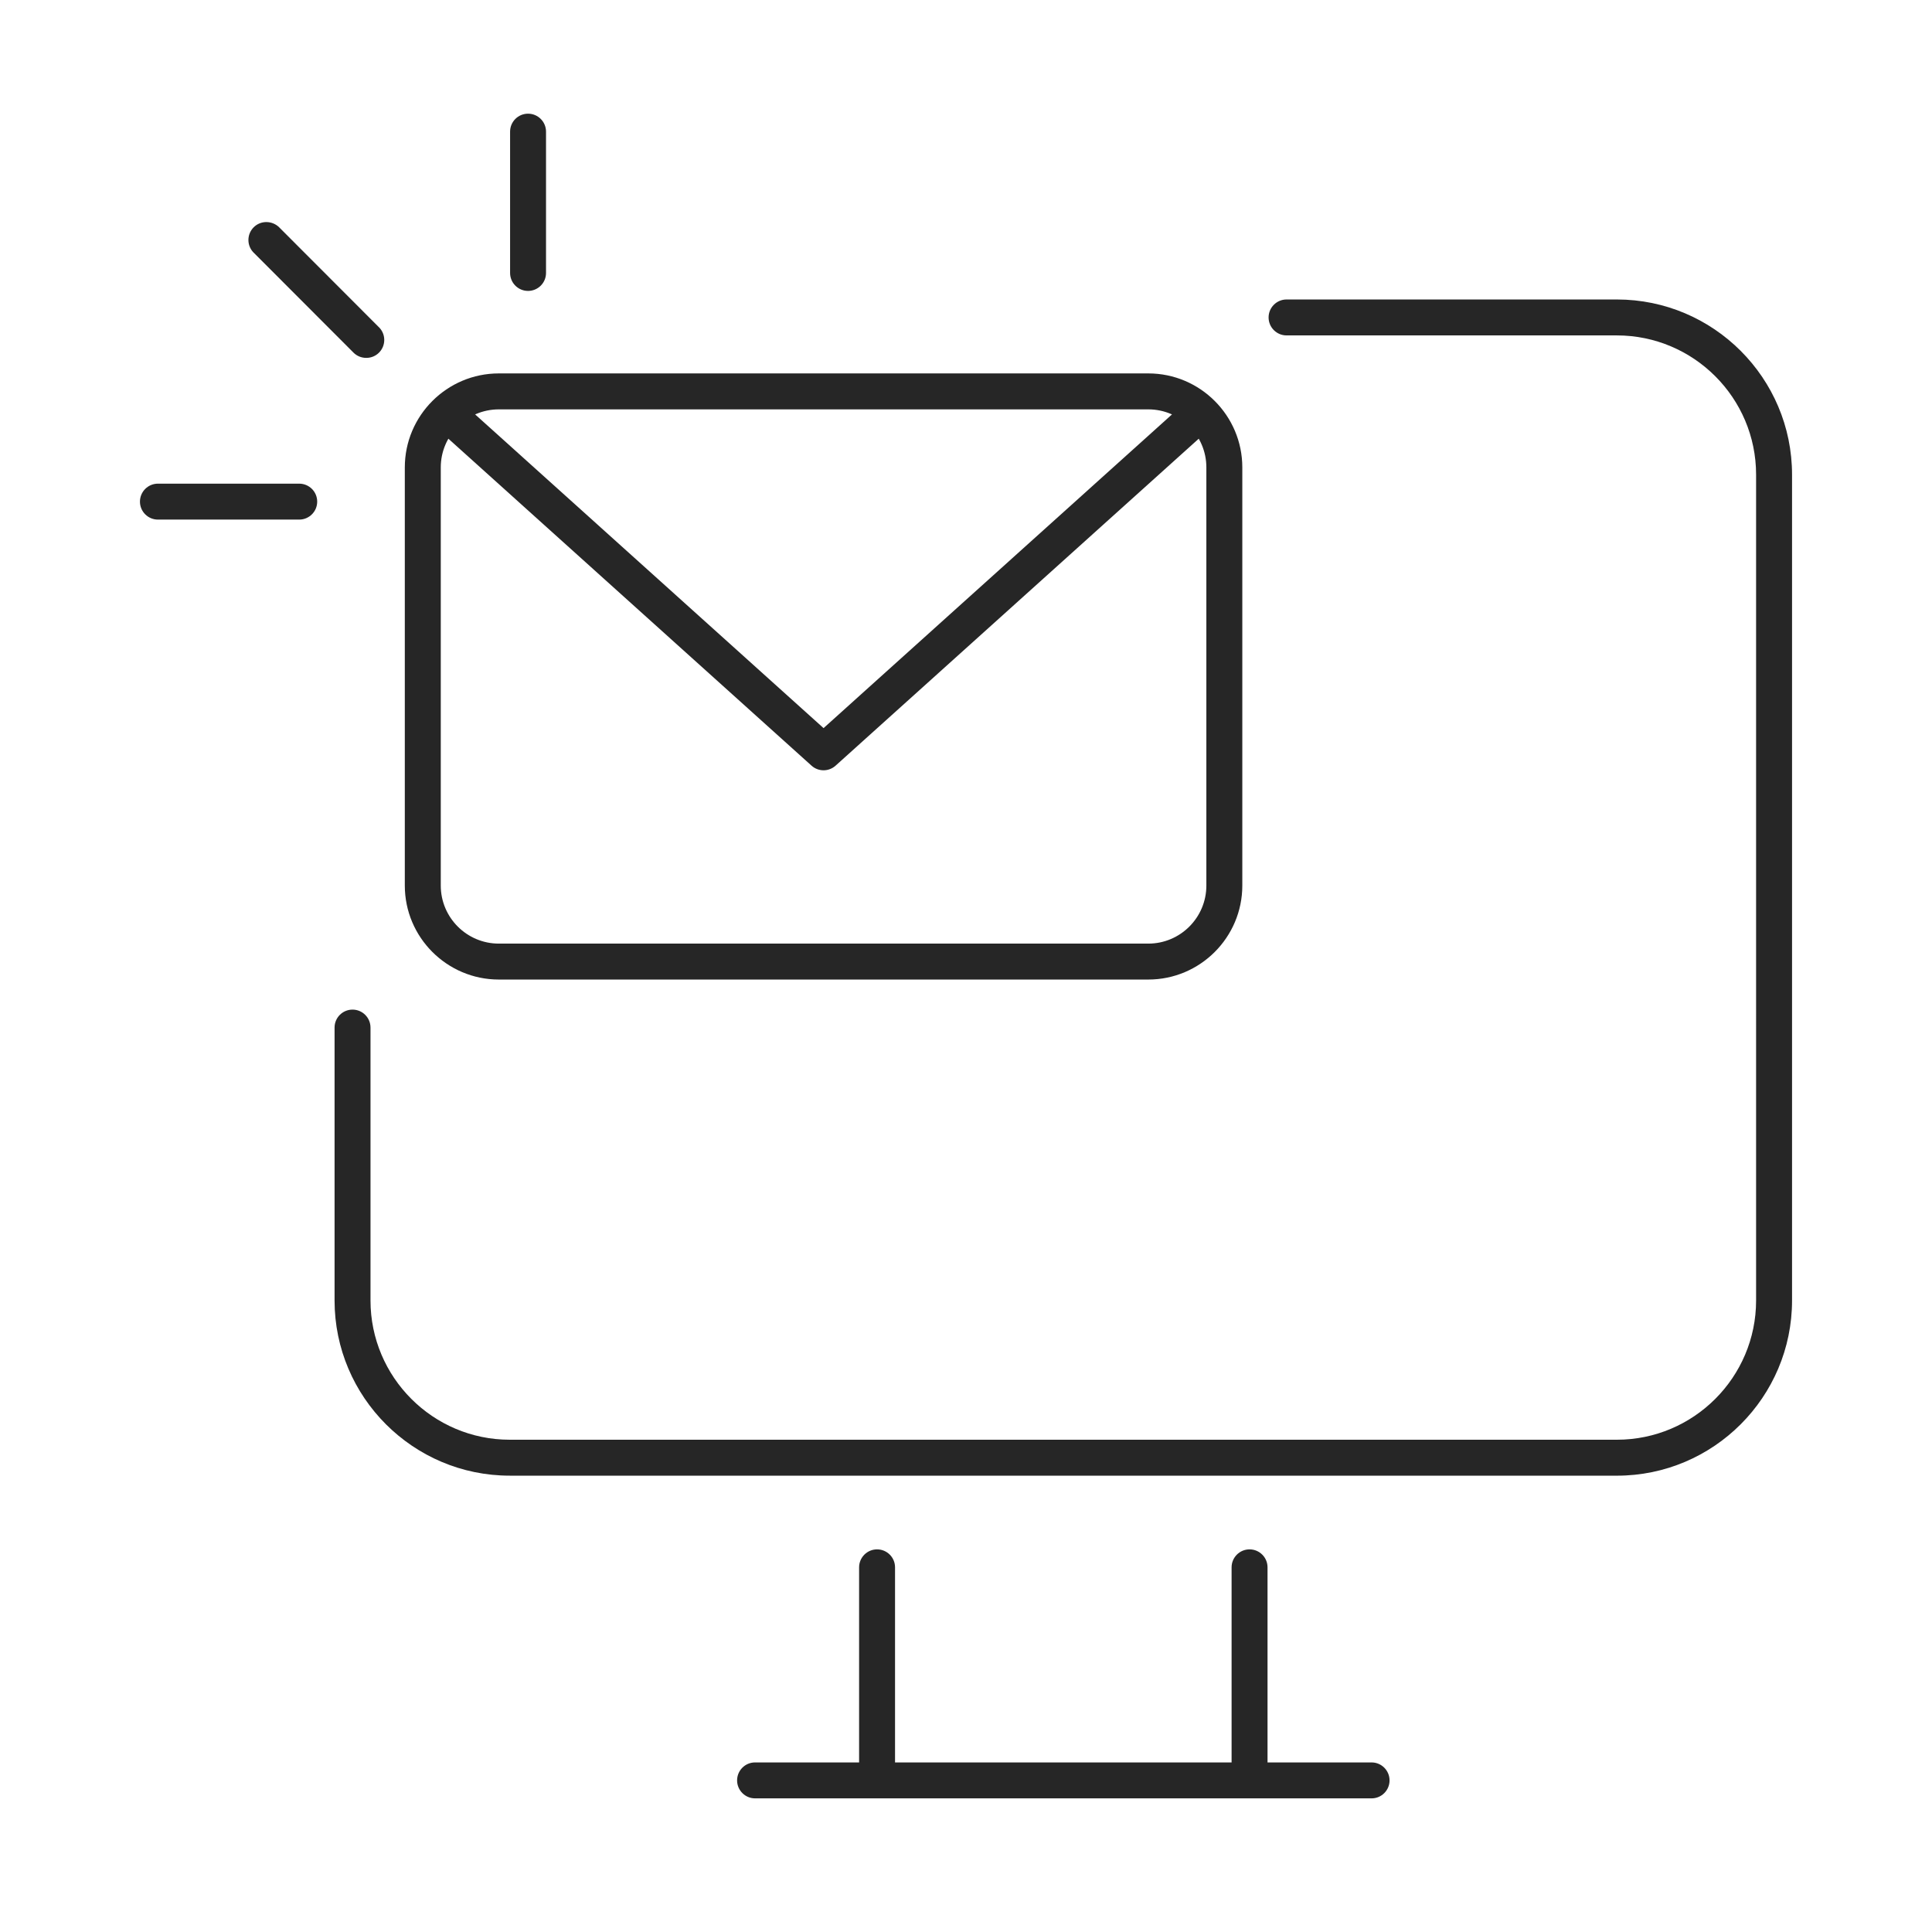
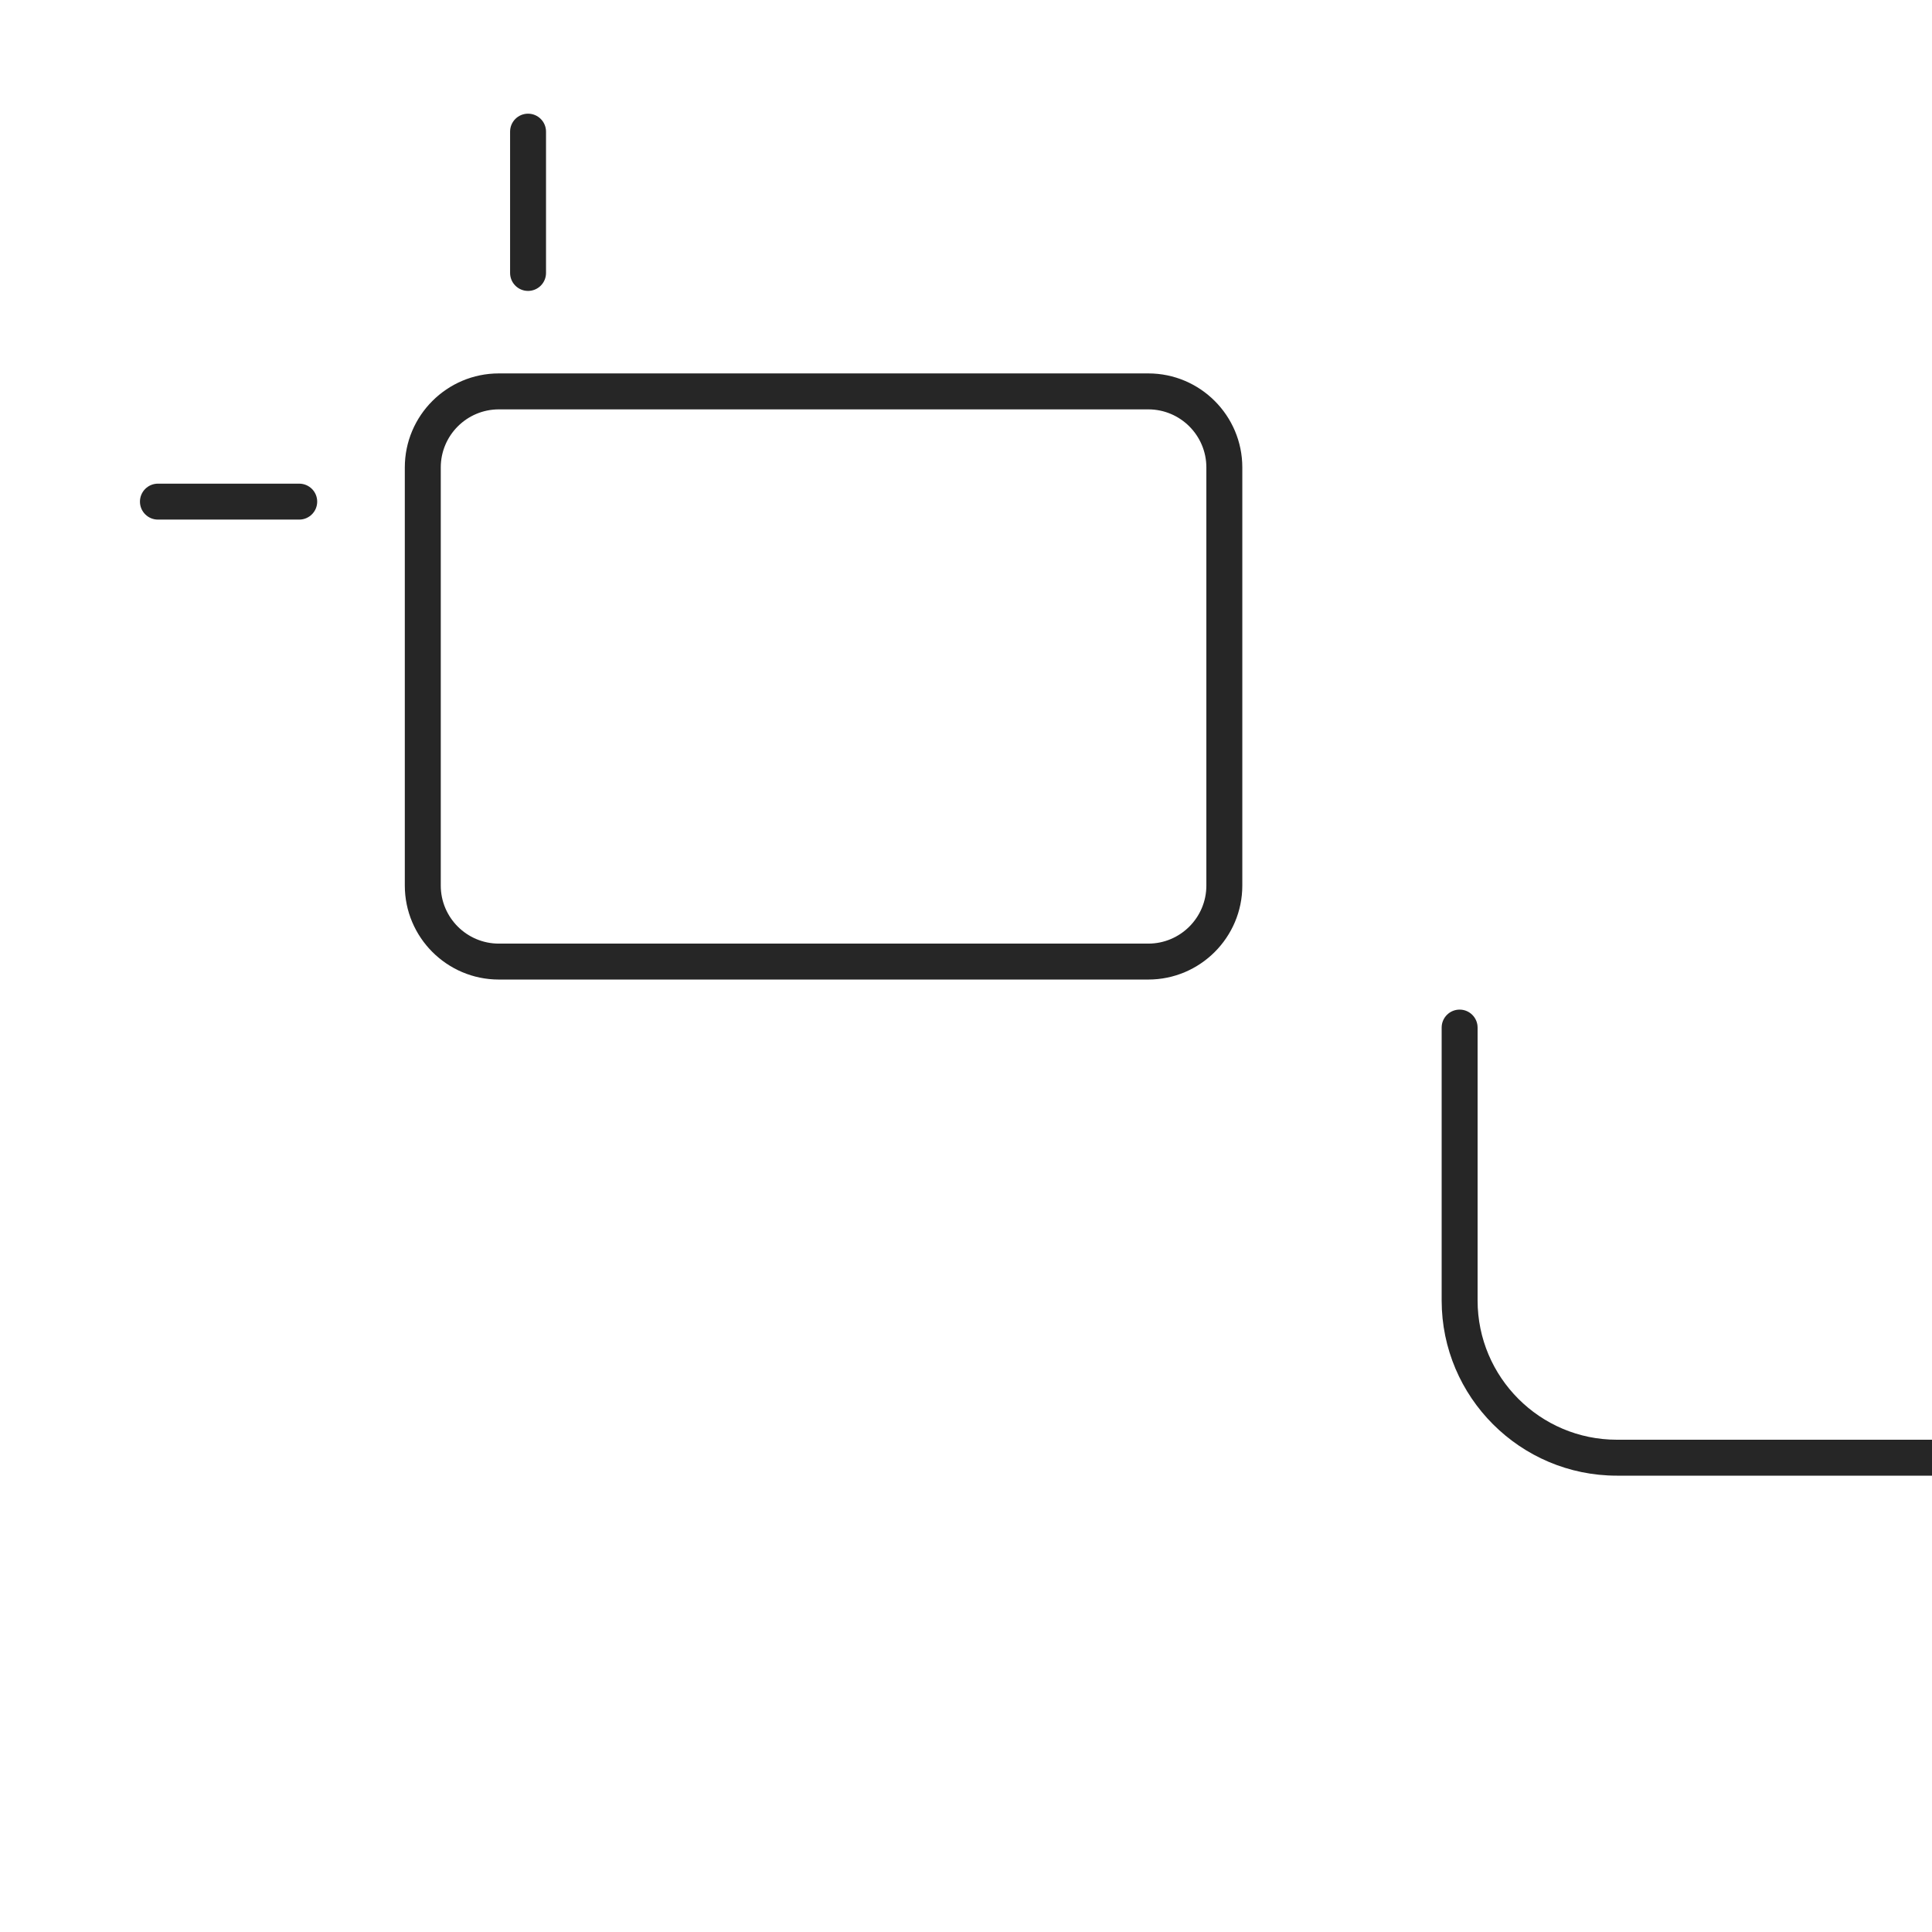
<svg xmlns="http://www.w3.org/2000/svg" id="a" viewBox="0 0 1000 1000">
  <defs>
    <style>
      .cls-1 {
        fill: #262626;
        stroke-width: 0px;
      }
    </style>
  </defs>
-   <path class="cls-1" d="m836.88,763.8H263.85c-50,0-90.68-40.68-90.68-90.68v-141.25c0-5.14,4.17-9.3,9.3-9.3s9.3,4.17,9.3,9.3v141.25c0,39.74,32.33,72.08,72.07,72.08h573.04c39.74,0,72.07-32.34,72.07-72.08V245.68c0-39.74-32.33-72.07-72.07-72.07h-170.96c-5.14,0-9.3-4.17-9.3-9.3s4.17-9.3,9.3-9.3h170.96c50,0,90.68,40.67,90.68,90.68v427.44c0,50-40.67,90.68-90.68,90.68Z" />
+   <path class="cls-1" d="m836.88,763.8c-50,0-90.68-40.68-90.68-90.68v-141.25c0-5.14,4.17-9.3,9.3-9.3s9.3,4.17,9.3,9.3v141.25c0,39.74,32.33,72.08,72.07,72.08h573.04c39.74,0,72.07-32.34,72.07-72.08V245.68c0-39.74-32.33-72.07-72.07-72.07h-170.96c-5.14,0-9.3-4.17-9.3-9.3s4.17-9.3,9.3-9.3h170.96c50,0,90.68,40.67,90.68,90.68v427.44c0,50-40.67,90.68-90.68,90.68Z" />
  <g>
    <path class="cls-1" d="m594.36,507.01h-336.17c-26.83,0-48.66-21.83-48.66-48.66v-216.42c0-26.82,21.83-48.65,48.66-48.65h336.17c26.83,0,48.66,21.83,48.66,48.65v216.42c0,26.83-21.83,48.66-48.66,48.66ZM258.19,211.89c-16.57,0-30.05,13.48-30.05,30.05v216.42c0,16.57,13.48,30.05,30.05,30.05h336.17c16.57,0,30.05-13.48,30.05-30.05v-216.42c0-16.57-13.48-30.05-30.05-30.05h-336.17Z" />
-     <path class="cls-1" d="m426.28,398.7c-2.23,0-4.46-.79-6.23-2.39l-193.05-173.81c-3.82-3.44-4.12-9.32-.69-13.14,3.45-3.82,9.33-4.12,13.14-.69l186.82,168.2,186.82-168.2c3.82-3.43,9.7-3.13,13.14.69,3.43,3.82,3.12,9.7-.69,13.14l-193.05,173.81c-1.77,1.59-4,2.39-6.23,2.39Z" />
  </g>
  <g>
    <path class="cls-1" d="m273.32,150.58c-5.14,0-9.3-4.17-9.3-9.3v-73.14c0-5.14,4.17-9.3,9.3-9.3s9.3,4.17,9.3,9.3v73.14c0,5.14-4.17,9.3-9.3,9.3Z" />
-     <path class="cls-1" d="m189.61,185.24h-.07c-2.47,0-4.84-.98-6.58-2.73l-51.3-51.38c-1.89-1.7-3.08-4.16-3.08-6.89,0-5.14,4.13-9.3,9.27-9.3,2.47,0,4.91.98,6.66,2.73l51.3,51.38c1.89,1.7,3.08,4.16,3.08,6.89,0,5.14-4.13,9.3-9.27,9.3Z" />
    <path class="cls-1" d="m154.88,268.94h-73.14c-5.14,0-9.3-4.17-9.3-9.3s4.17-9.3,9.3-9.3h73.14c5.14,0,9.3,4.17,9.3,9.3s-4.17,9.3-9.3,9.3Z" />
  </g>
-   <path class="cls-1" d="m709.92,912.23h-53.85v-100.98c0-5.14-4.17-9.3-9.3-9.3s-9.3,4.17-9.3,9.3v100.98h-174.2v-100.98c0-5.14-4.17-9.3-9.3-9.3s-9.3,4.17-9.3,9.3v100.98h-53.85c-5.14,0-9.3,4.17-9.3,9.3s4.17,9.3,9.3,9.3h319.11c5.14,0,9.3-4.17,9.3-9.3s-4.17-9.3-9.3-9.3Z" />
</svg>